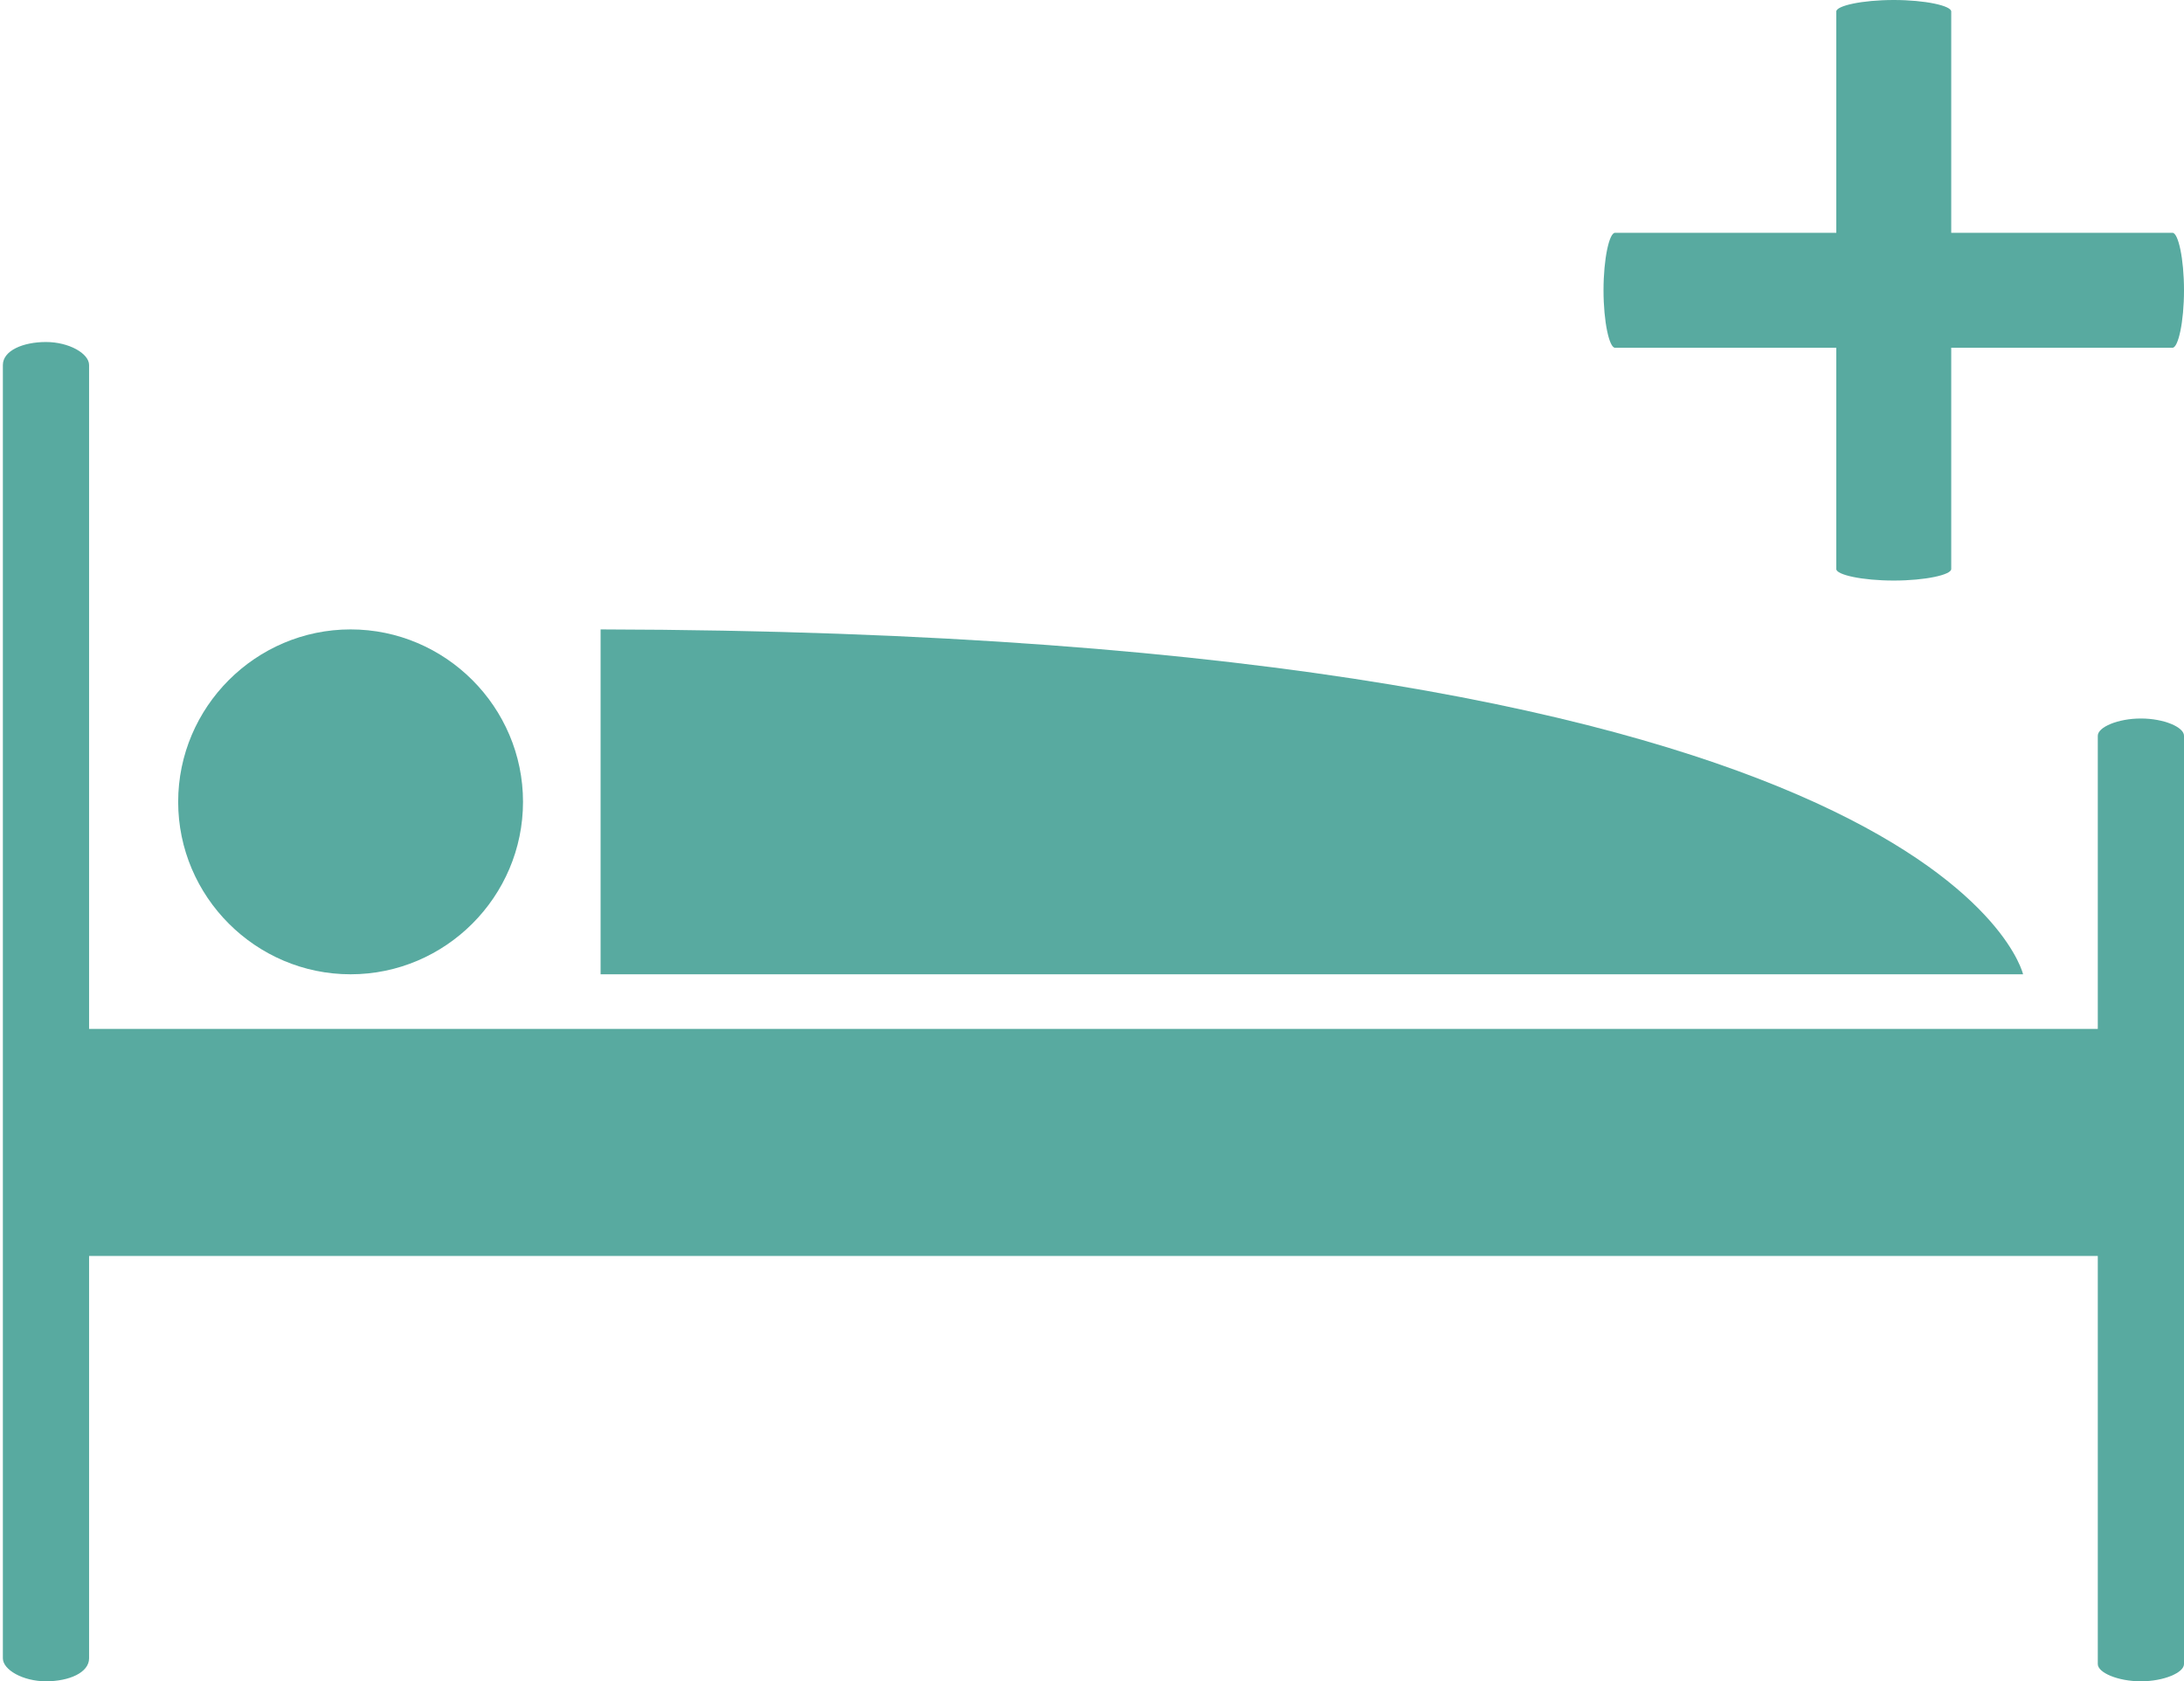
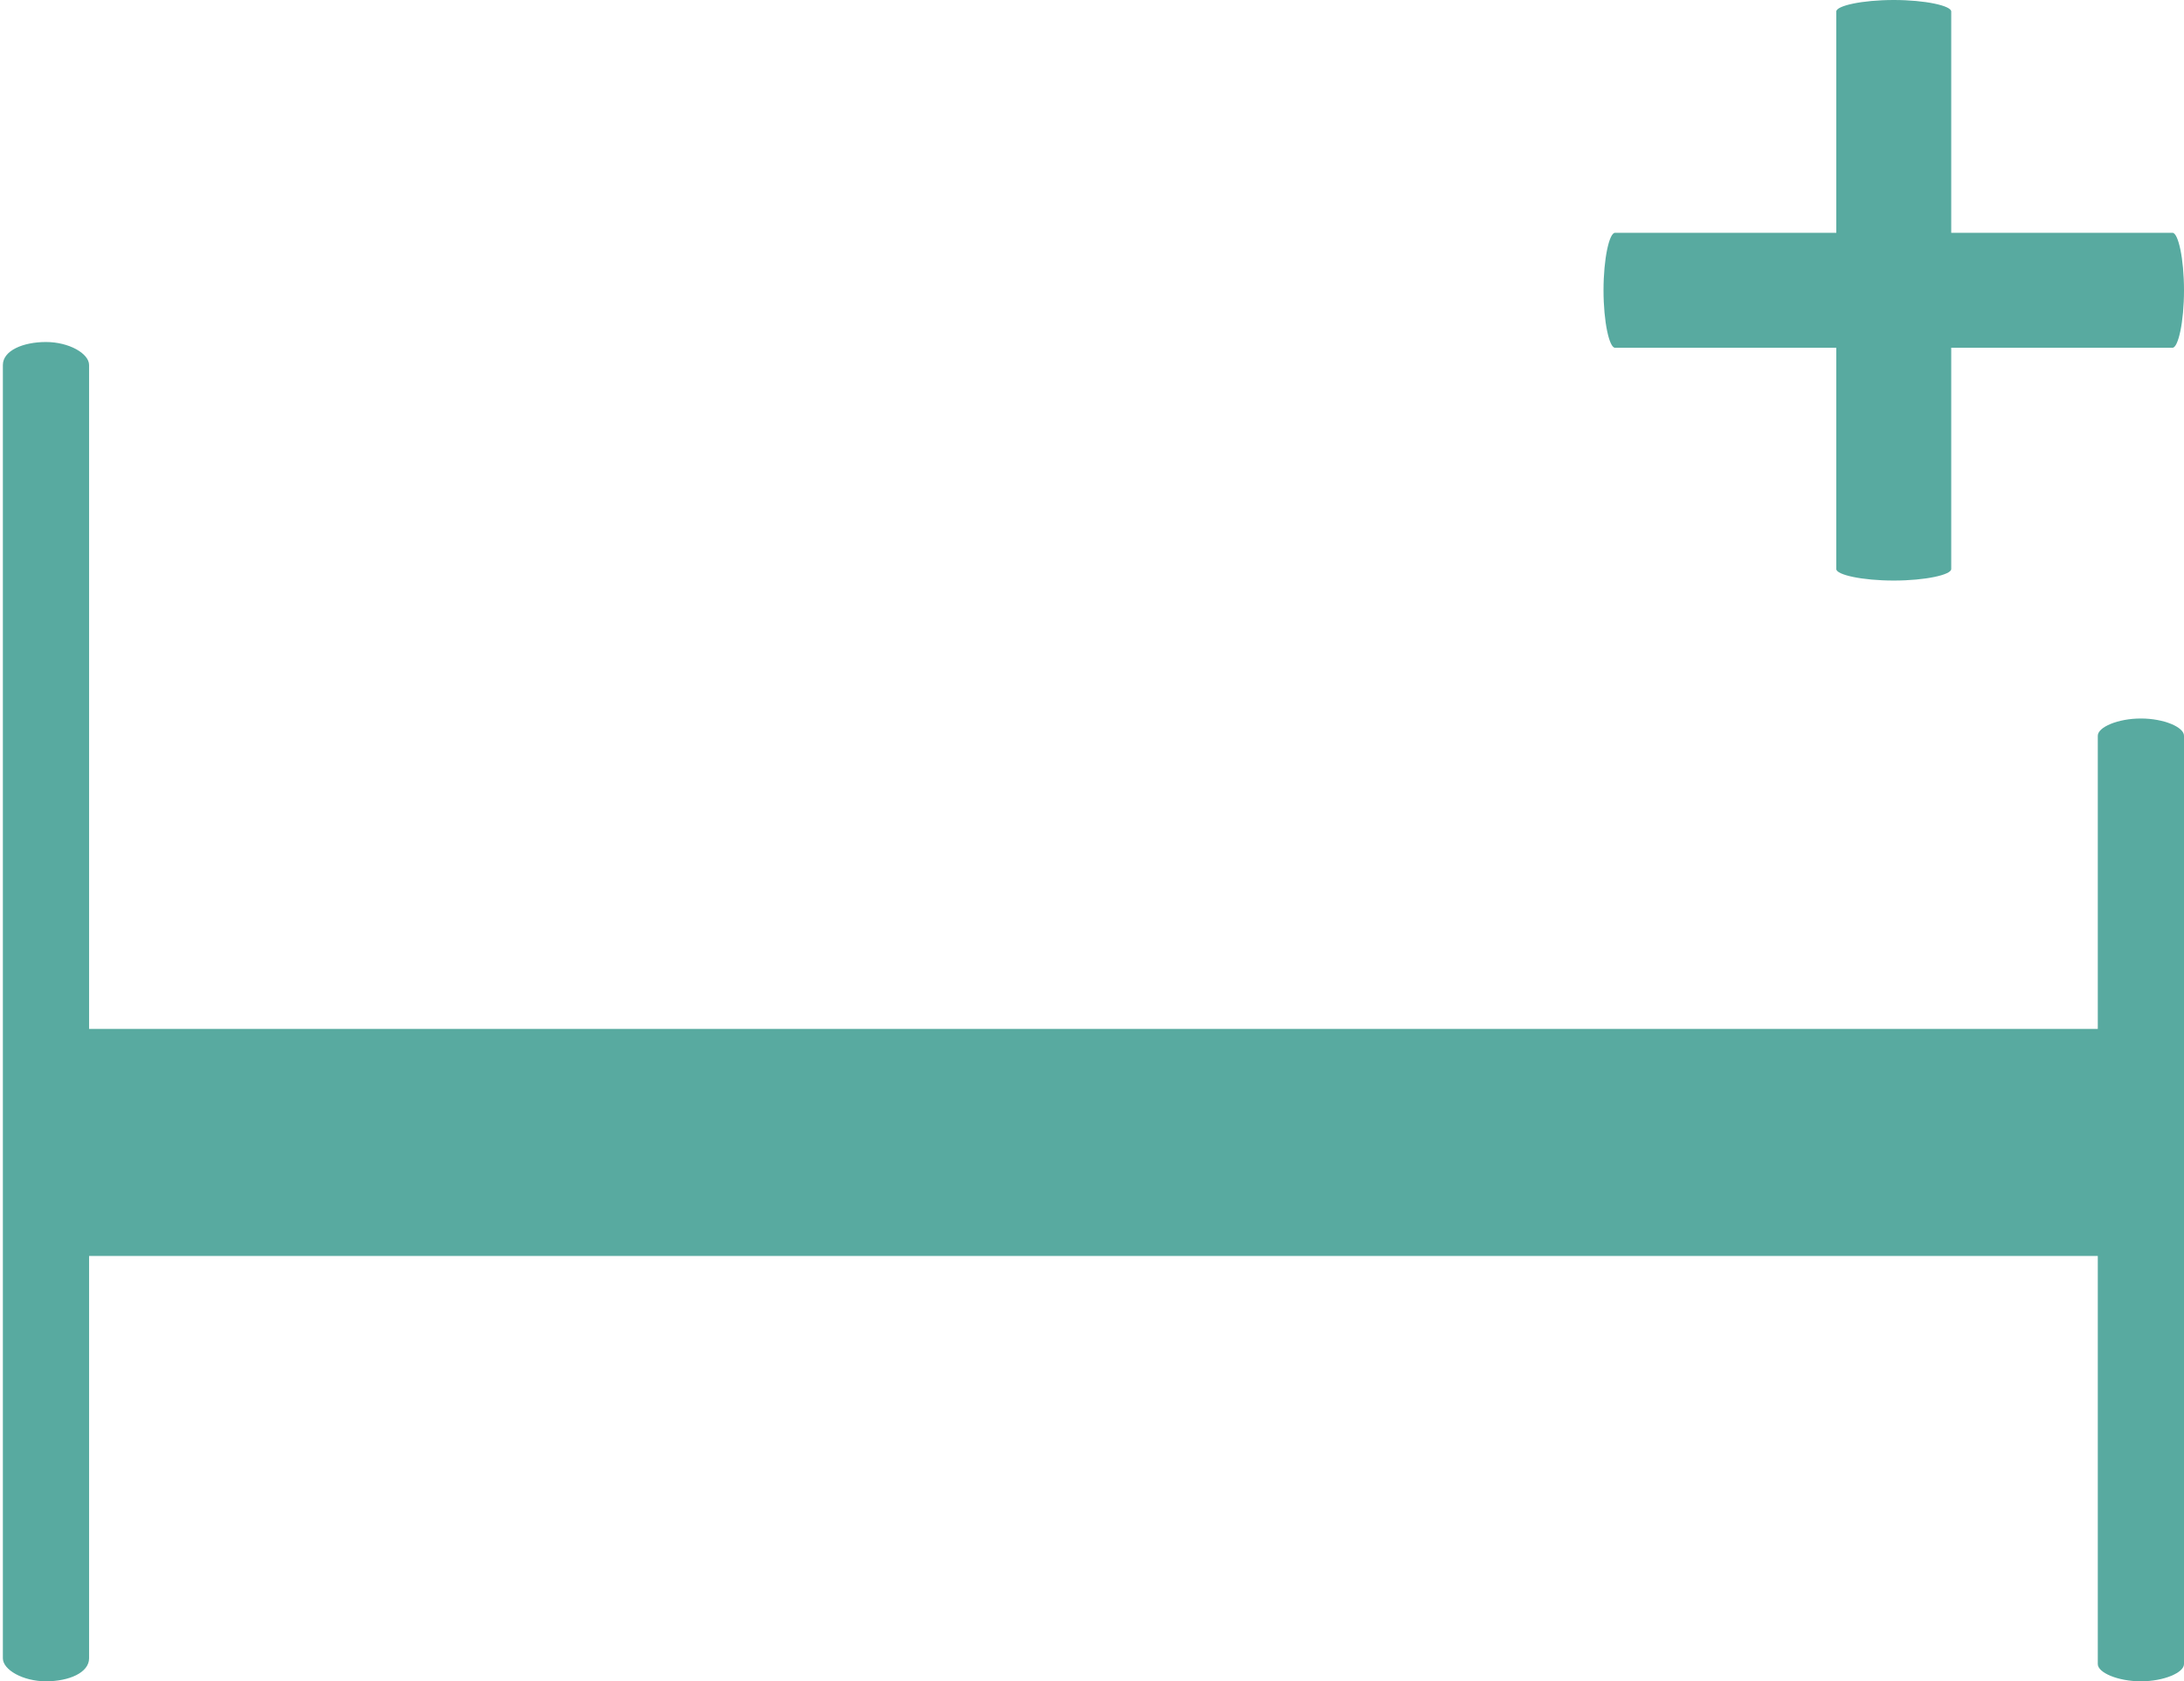
<svg xmlns="http://www.w3.org/2000/svg" version="1.1" id="Ebene_1" x="0px" y="0px" viewBox="0 0 76 58.5" style="enable-background:new 0 0 76 58.5;" xml:space="preserve">
  <style type="text/css">
	.st0{fill:#58aaa0;}
</style>
  <g>
-     <path class="st0" d="M18.2,27.9c0,3.3-2.7,6-6,6c-3.3,0-6-2.7-6-6c0-3.3,2.7-6,6-6C15.5,21.9,18.2,24.6,18.2,27.9z" />
    <path class="st0" d="M3.1,57.7c0,0.5-0.7,0.8-1.5,0.8l0,0c-0.8,0-1.5-0.4-1.5-0.8v-45c0-0.5,0.7-0.8,1.5-0.8l0,0   c0.8,0,1.5,0.4,1.5,0.8V57.7z" />
    <path class="st0" d="M76,57.9c0,0.3-0.7,0.6-1.5,0.6l0,0c-0.8,0-1.5-0.3-1.5-0.6V25.6c0-0.3,0.7-0.6,1.5-0.6l0,0   c0.8,0,1.5,0.3,1.5,0.6V57.9z" />
    <path class="st0" d="M67.9,19.8c0,0.2-0.9,0.4-2,0.4l0,0c-1.1,0-2-0.2-2-0.4V0.4c0-0.2,0.9-0.4,2-0.4l0,0c1.1,0,2,0.2,2,0.4V19.8z" />
    <path class="st0" d="M75.6,8.1c0.2,0,0.4,0.9,0.4,2l0,0c0,1.1-0.2,2-0.4,2H56.2c-0.2,0-0.4-0.9-0.4-2l0,0c0-1.1,0.2-2,0.4-2H75.6z" />
    <rect x="1.5" y="35.8" class="st0" width="73" height="7.9" />
-     <path class="st0" d="M20.9,21.9v12h49.5C70.4,33.9,67.7,22,20.9,21.9z" />
  </g>
</svg>